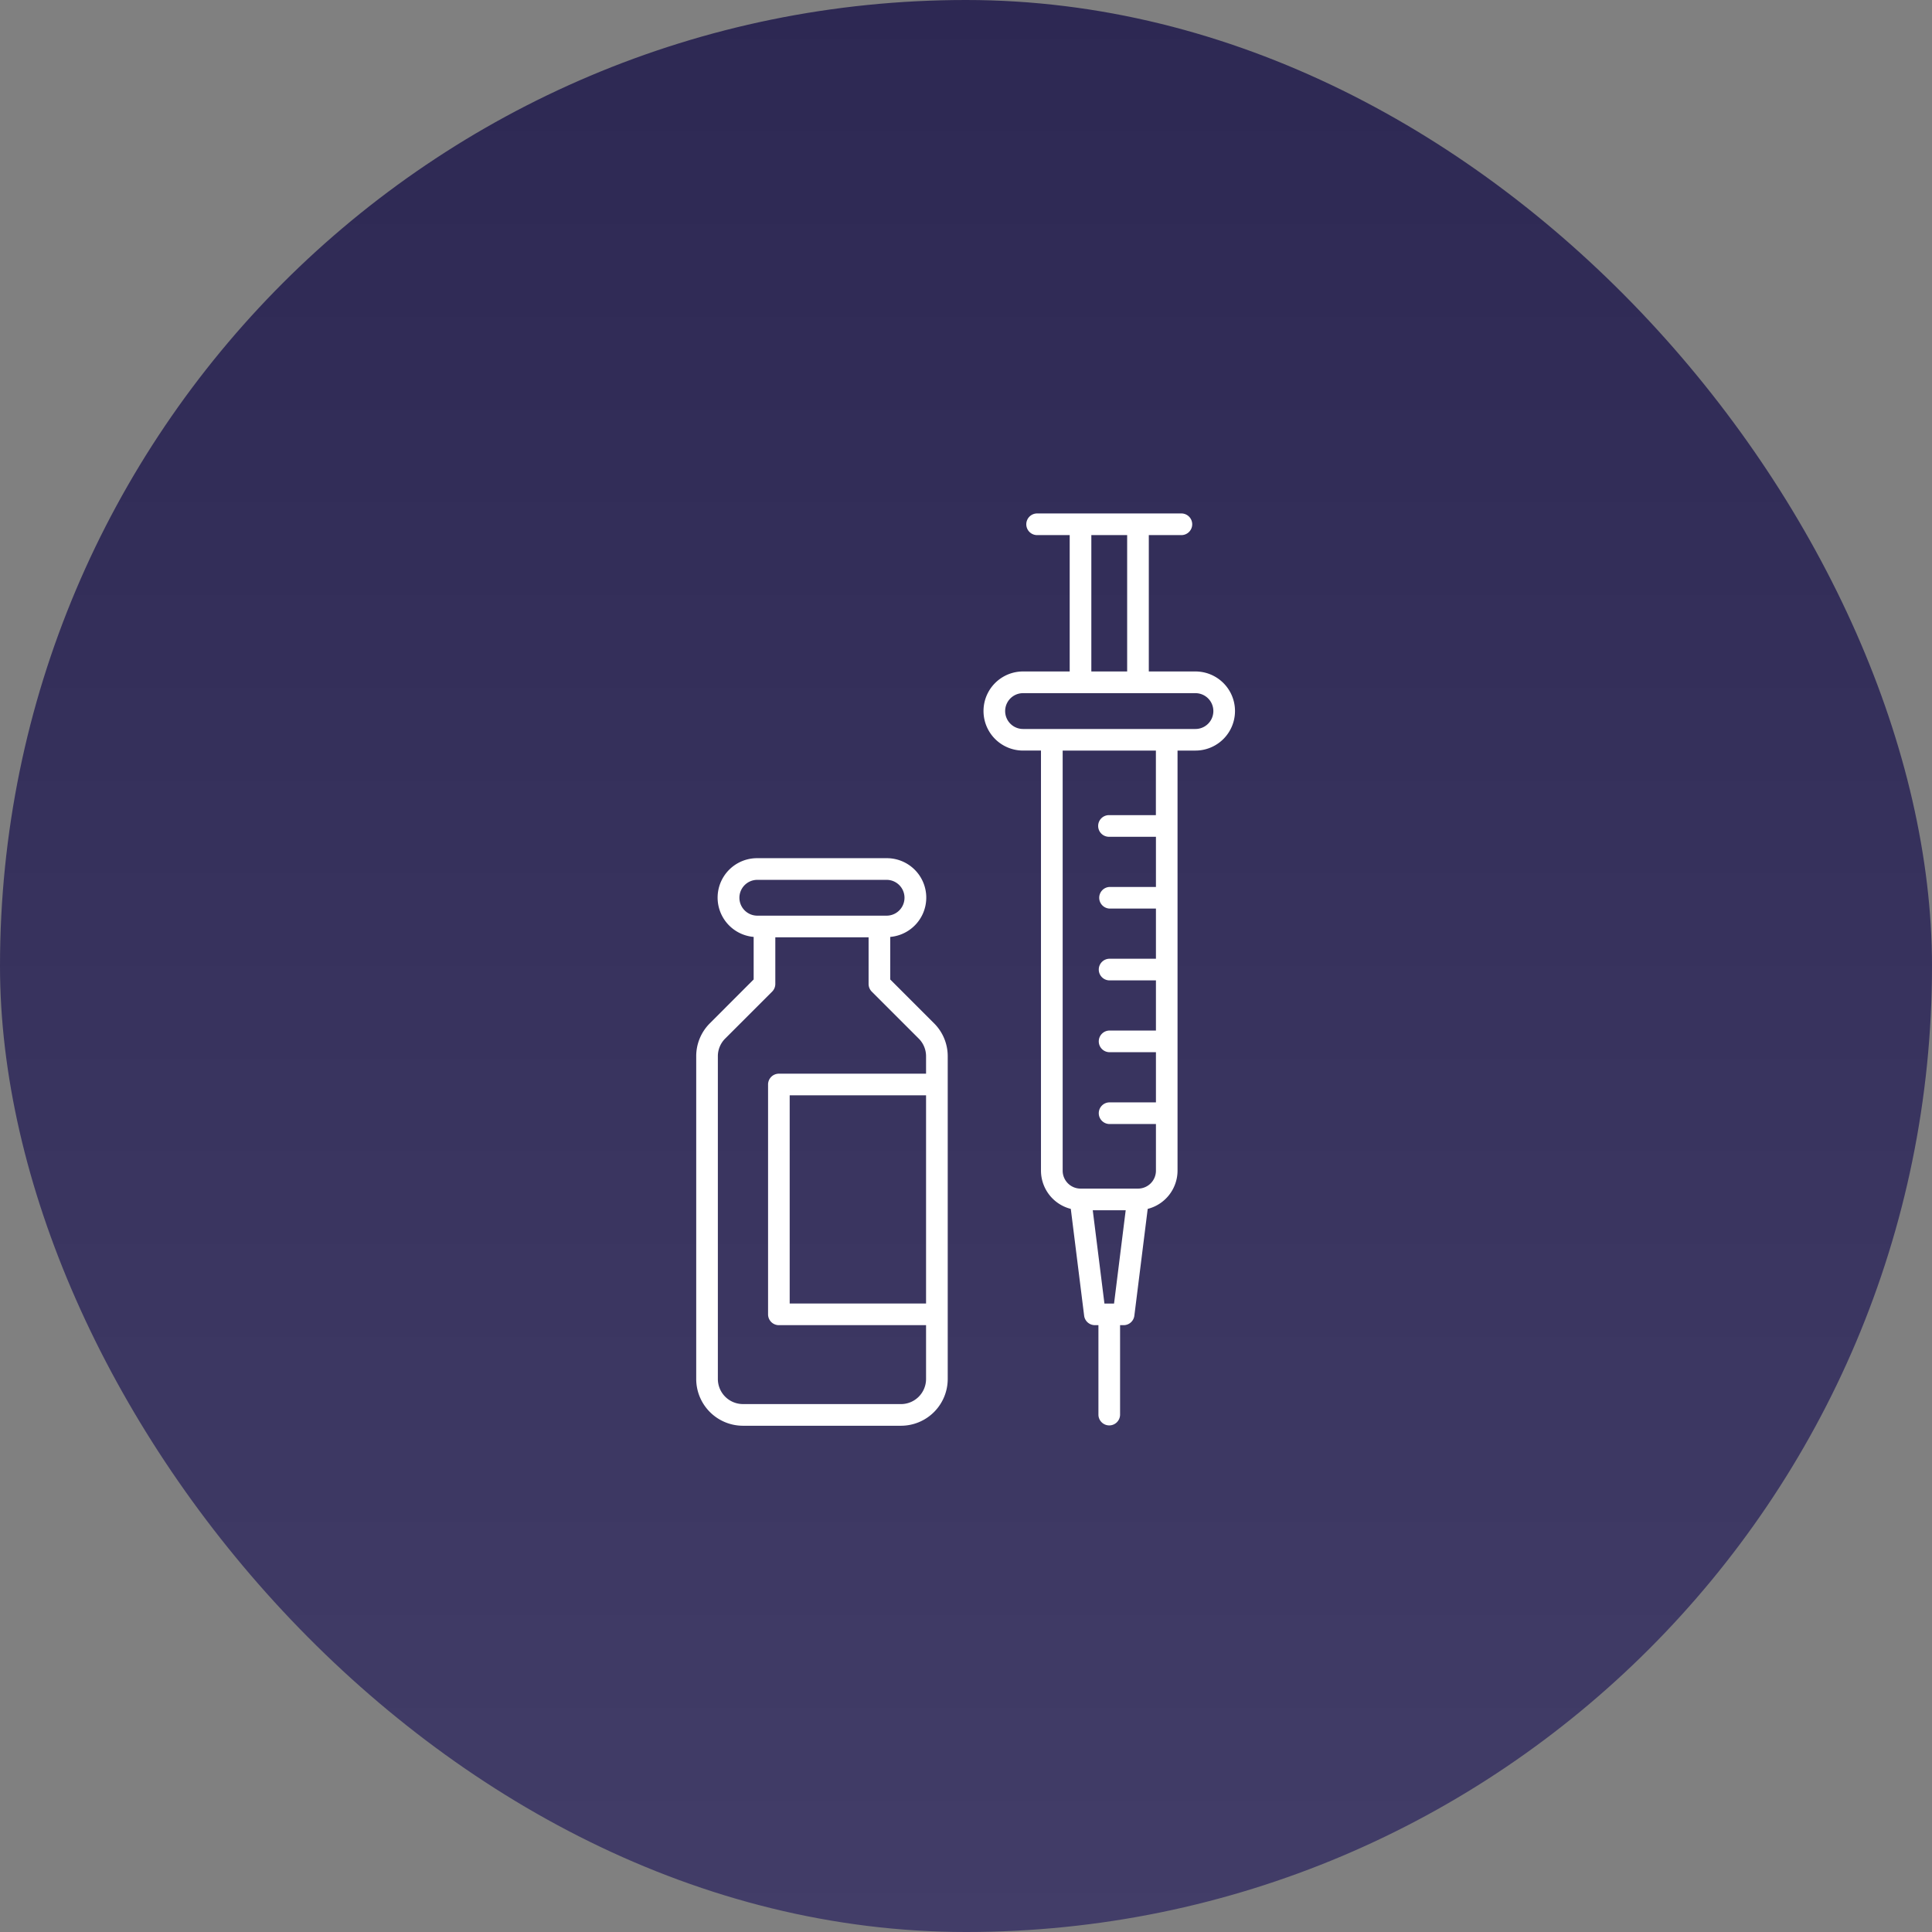
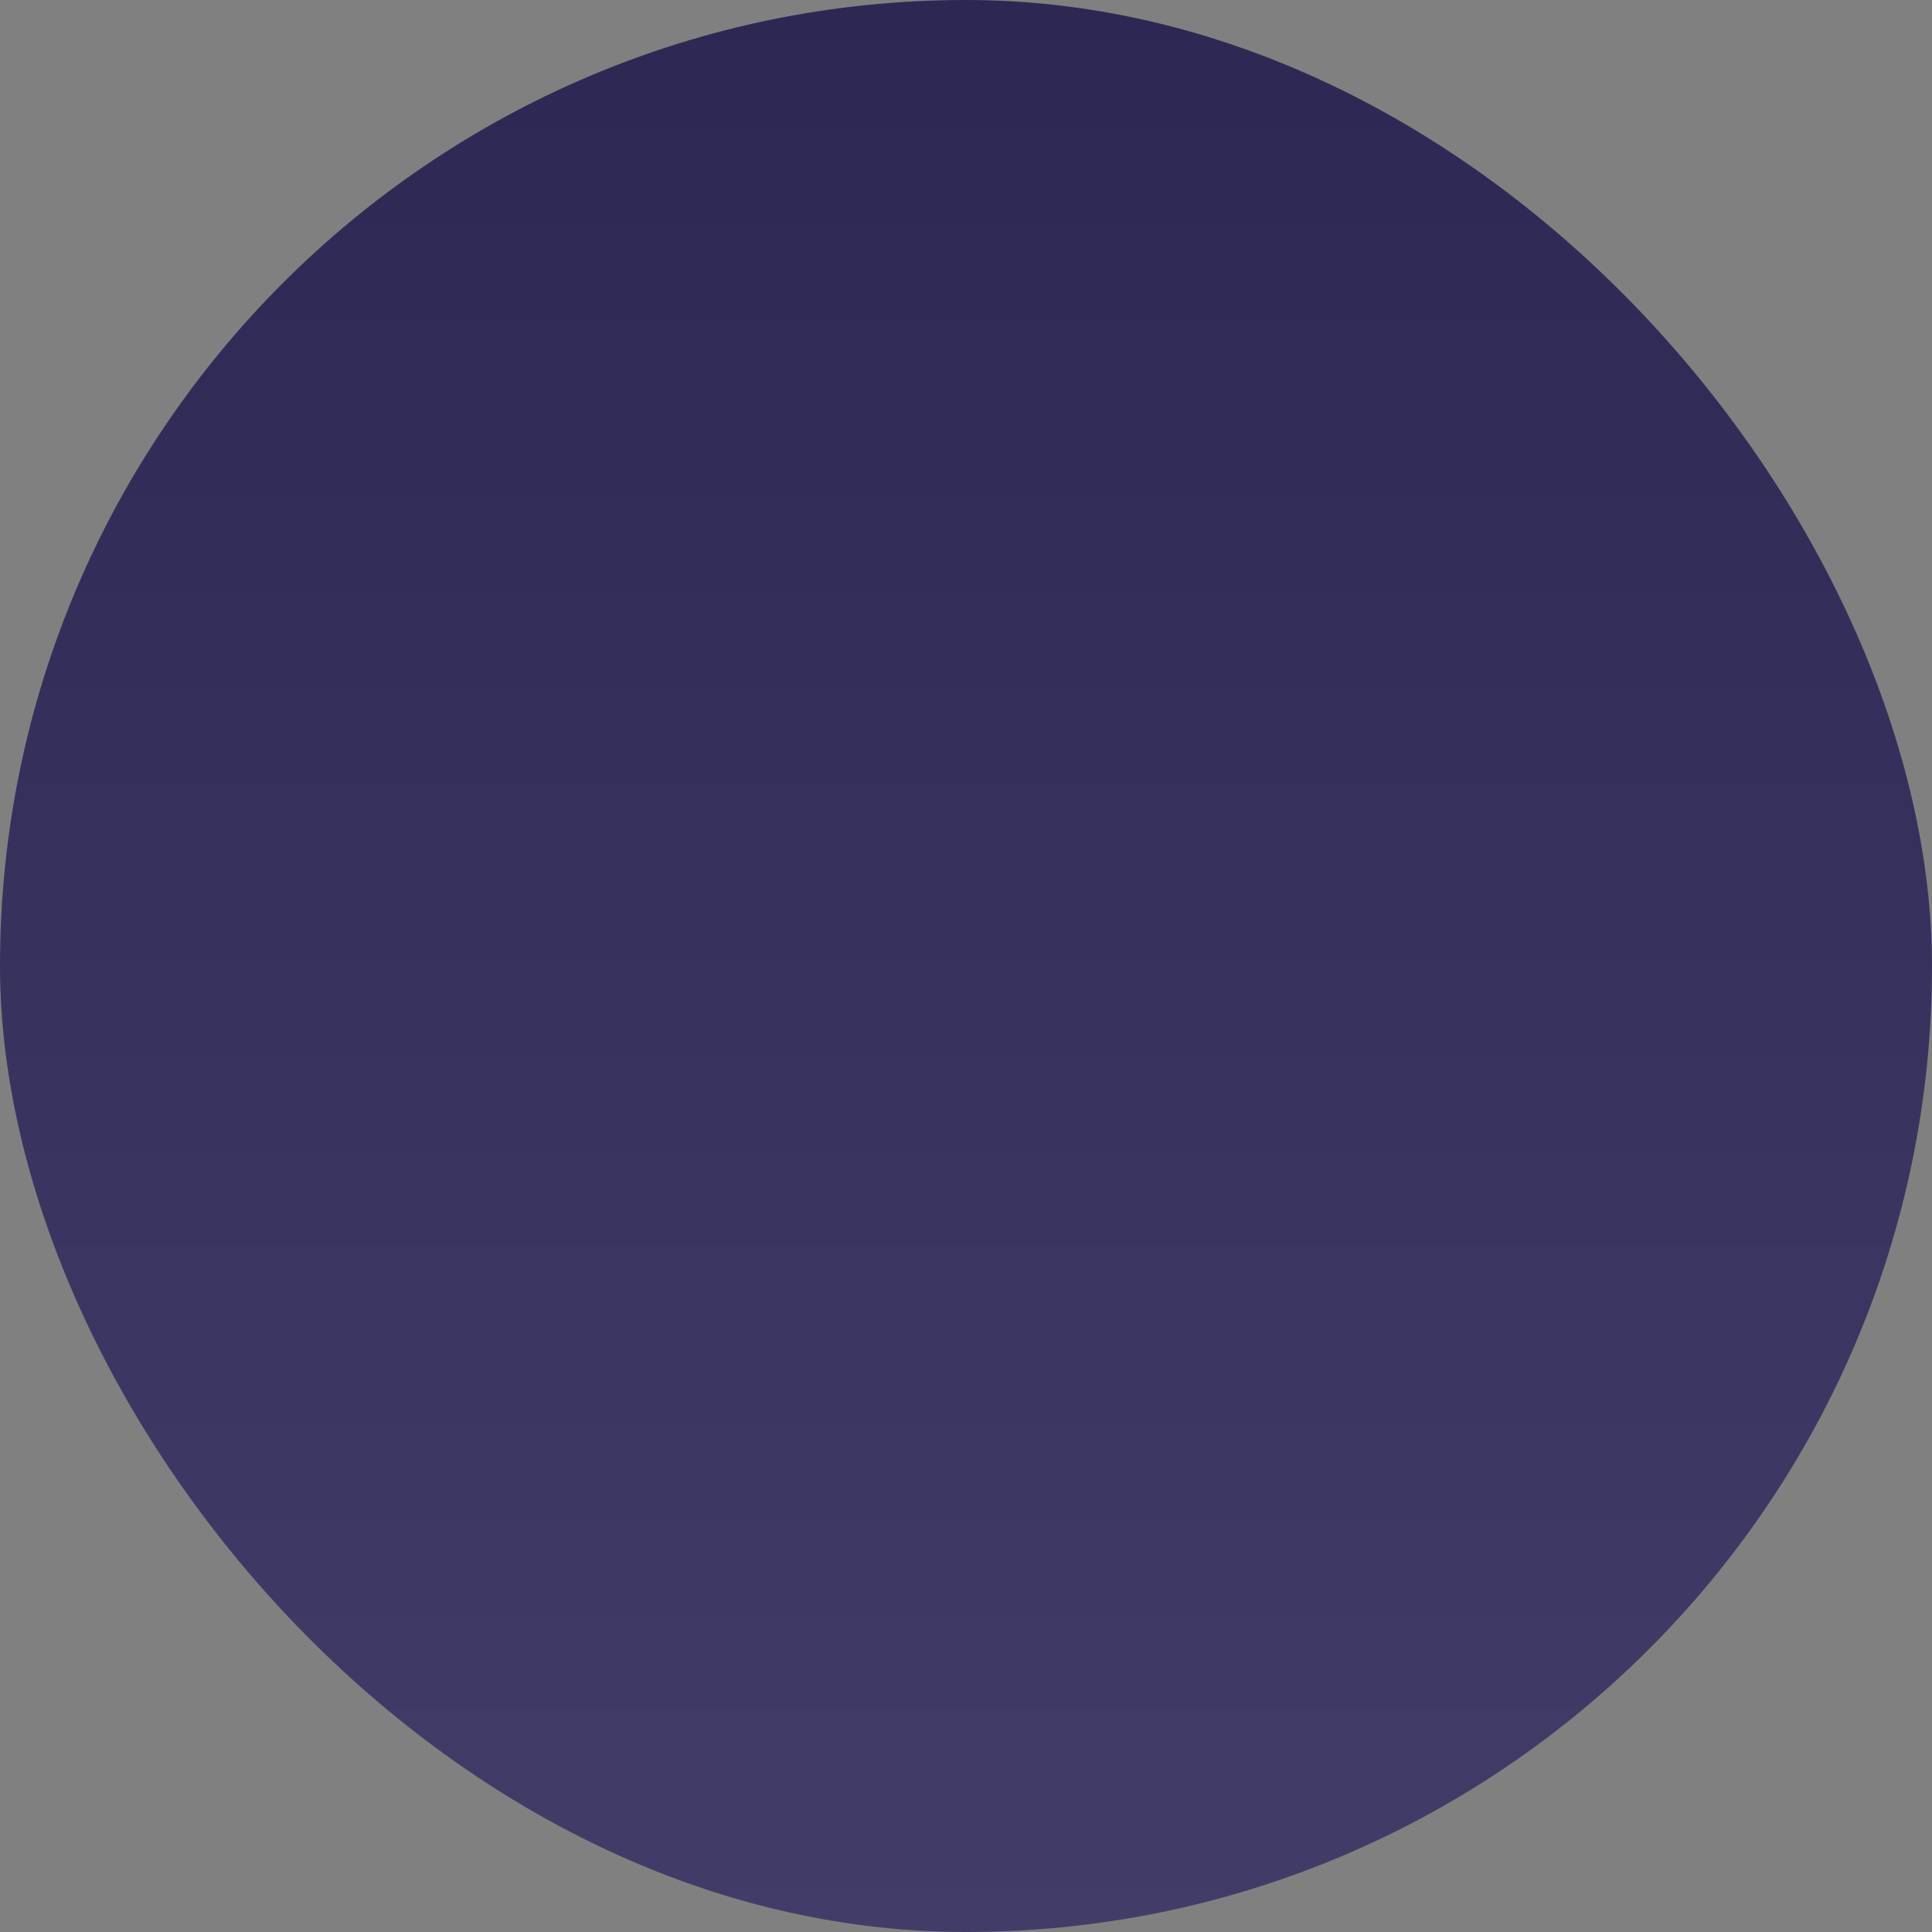
<svg xmlns="http://www.w3.org/2000/svg" width="222" height="222" viewBox="0 0 222 222">
  <rect x="0" y="0" width="222" height="222" fill="#808080" stroke="none" />
  <defs>
    <linearGradient id="linear-gradient" x1="0.5" x2="0.5" y2="1" gradientUnits="objectBoundingBox">
      <stop offset="0" stop-color="#2d2853" />
      <stop offset="1" stop-color="#423d68" />
    </linearGradient>
    <clipPath id="clip-path">
-       <rect id="長方形_4815" data-name="長方形 4815" width="61.909" height="104.824" fill="#fff" />
-     </clipPath>
+       </clipPath>
  </defs>
  <g id="information8" transform="translate(-78 -2062)">
    <rect id="shutterstock_182417234" width="222" height="222" rx="111" transform="translate(78 2062)" fill="url(#linear-gradient)" />
    <g id="グループ_7966" data-name="グループ 7966" transform="translate(158 2121)">
      <g id="グループ_7965" data-name="グループ 7965" transform="translate(0 0)" clip-path="url(#clip-path)">
-         <path id="パス_7137" data-name="パス 7137" d="M27.324,50.82l-5.03-5.029V40.9a4.532,4.532,0,0,0-.418-9.047H7.021A4.532,4.532,0,0,0,6.6,40.9v4.887L1.573,50.82A5.333,5.333,0,0,0,0,54.616V91.7a5.376,5.376,0,0,0,5.37,5.37H23.526A5.376,5.376,0,0,0,28.9,91.7V54.616A5.333,5.333,0,0,0,27.324,50.82ZM4.963,36.4a2.059,2.059,0,0,1,2.058-2.057H21.876a2.057,2.057,0,1,1,0,4.115H7.021A2.06,2.06,0,0,1,4.963,36.4M23.526,94.579H5.37A2.886,2.886,0,0,1,2.487,91.7V54.616a2.863,2.863,0,0,1,.844-2.038l5.394-5.393a1.248,1.248,0,0,0,.364-.879v-5.36H19.807v5.36a1.248,1.248,0,0,0,.364.879l5.393,5.393a2.859,2.859,0,0,1,.846,2.038v2H9.5a1.242,1.242,0,0,0-1.244,1.244v26.41A1.242,1.242,0,0,0,9.5,85.513H26.41V91.7a2.886,2.886,0,0,1-2.884,2.882M26.41,83.026H10.74V59.1H26.41Z" transform="translate(0 7.758)" fill="#fff" />
-         <path id="パス_7138" data-name="パス 7138" d="M50.9,18.155H45.541V2.487h3.708a1.244,1.244,0,1,0,0-2.487H32.742a1.244,1.244,0,1,0,0,2.487H36.45V18.155H31.092a4.545,4.545,0,1,0,0,9.09H33.15V75.519a4.543,4.543,0,0,0,3.427,4.391l1.533,12.271a1.244,1.244,0,0,0,1.234,1.089h.408v10.31a1.244,1.244,0,0,0,2.487,0V93.271h.407a1.243,1.243,0,0,0,1.234-1.089L45.414,79.91a4.543,4.543,0,0,0,3.428-4.391V27.246H50.9a4.545,4.545,0,1,0,0-9.09M38.937,2.487h4.116v15.67H38.937Zm2.61,88.3H40.442L39.1,80.066h3.785Zm4.807-56.122H41a1.244,1.244,0,1,0,0,2.487h5.36v5.766H41A1.244,1.244,0,0,0,41,45.4h5.36v5.766H41a1.244,1.244,0,0,0,0,2.487h5.36v5.765H41a1.244,1.244,0,0,0,0,2.487h5.36v5.766H41a1.244,1.244,0,0,0,0,2.487h5.36v5.358A2.061,2.061,0,0,1,44.3,77.579h-6.6a2.06,2.06,0,0,1-2.057-2.059V27.246H46.355Zm4.544-9.9H31.092a2.058,2.058,0,1,1,0-4.116H50.9a2.058,2.058,0,1,1,0,4.116" transform="translate(6.465 0)" fill="#fff" />
-       </g>
+         </g>
    </g>
  </g>
</svg>